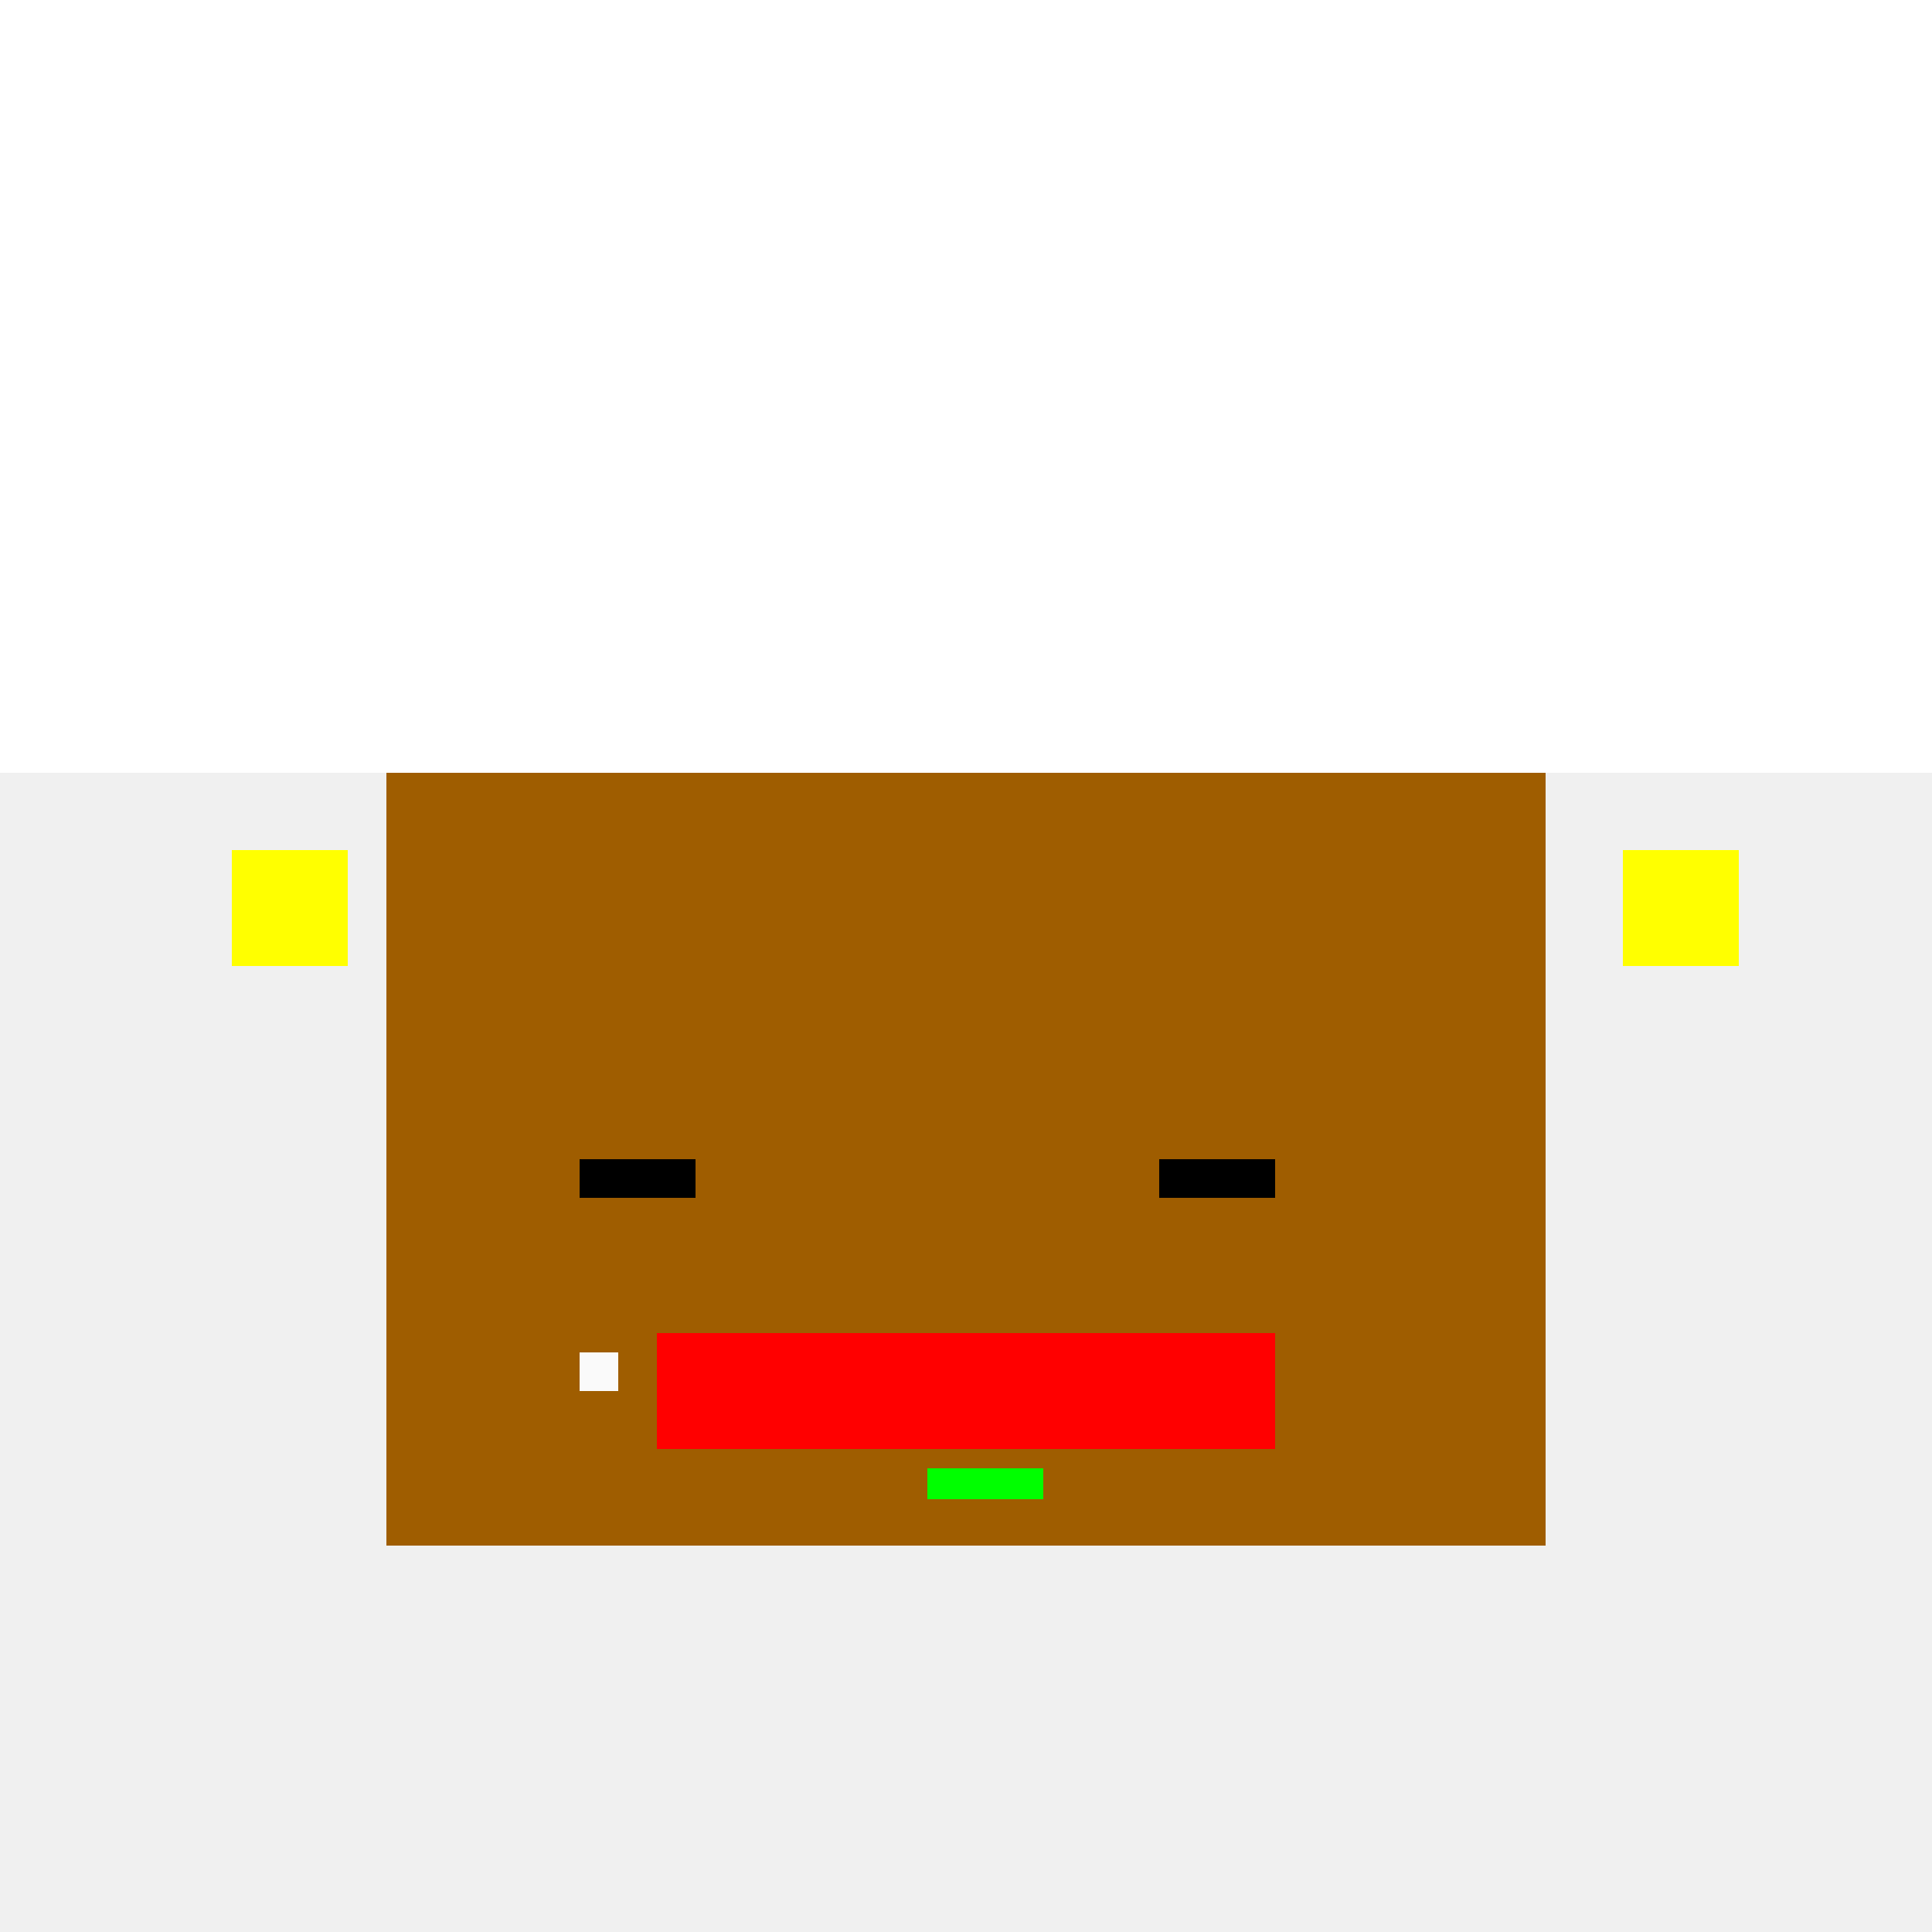
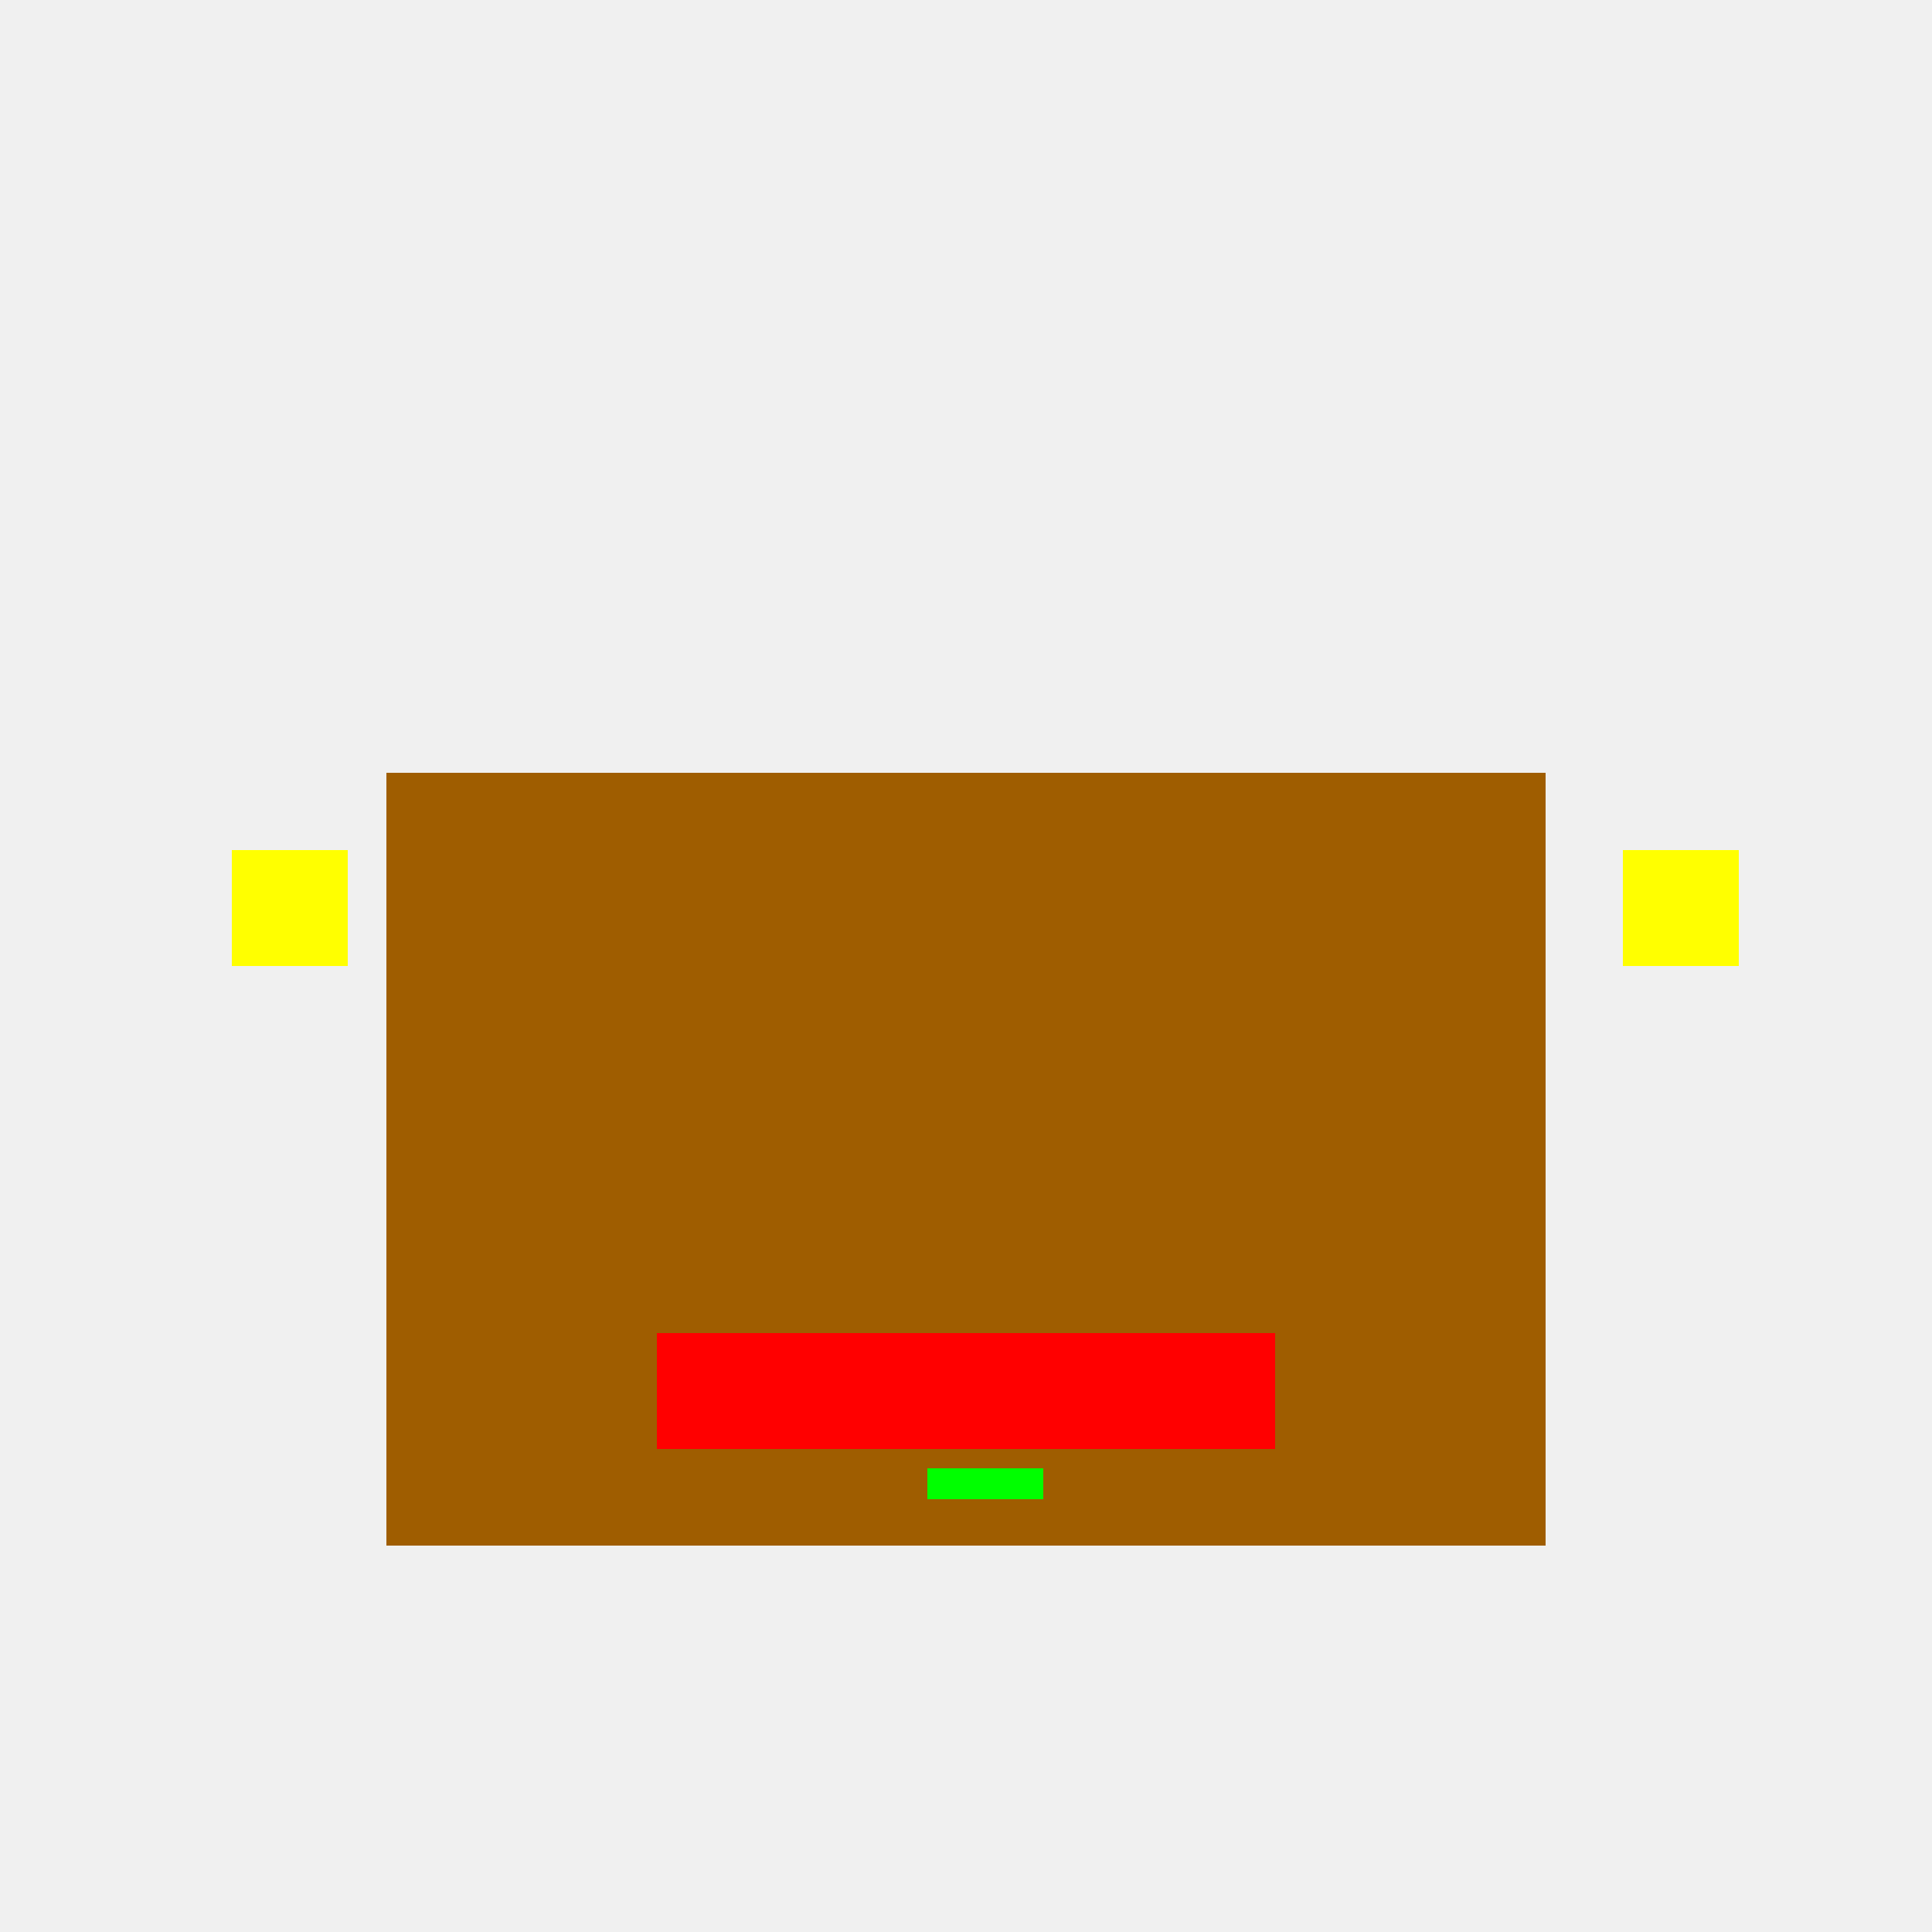
<svg xmlns="http://www.w3.org/2000/svg" width="500" height="500">
  <defs />
  <g>
    <rect fill="#f0f0f0" stroke="none" x="0" y="0" width="512" height="512" />
    <rect fill="#9f5d00" stroke="none" x="100" y="200" width="300" height="200" />
-     <rect fill="#000000" stroke="none" x="150" y="300" width="30" height="10" />
-     <rect fill="#000000" stroke="none" x="300" y="300" width="30" height="10" />
-     <rect fill="#fafafa" stroke="none" x="150" y="350" width="10" height="10" />
    <rect fill="#fafafa" stroke="none" x="290" y="350" width="10" height="10" />
    <rect fill="#ffff00" stroke="none" x="60" y="220" width="30" height="30" />
    <rect fill="#ffff00" stroke="none" x="420" y="220" width="30" height="30" />
    <rect fill="#00ff00" stroke="none" x="240" y="380" width="30" height="8" />
    <rect fill="#ff0000" stroke="none" x="170" y="345" width="160" height="30" />
-     <rect fill="#ffffff" stroke="none" x="0" y="0" width="512" height="200" />
  </g>
</svg>